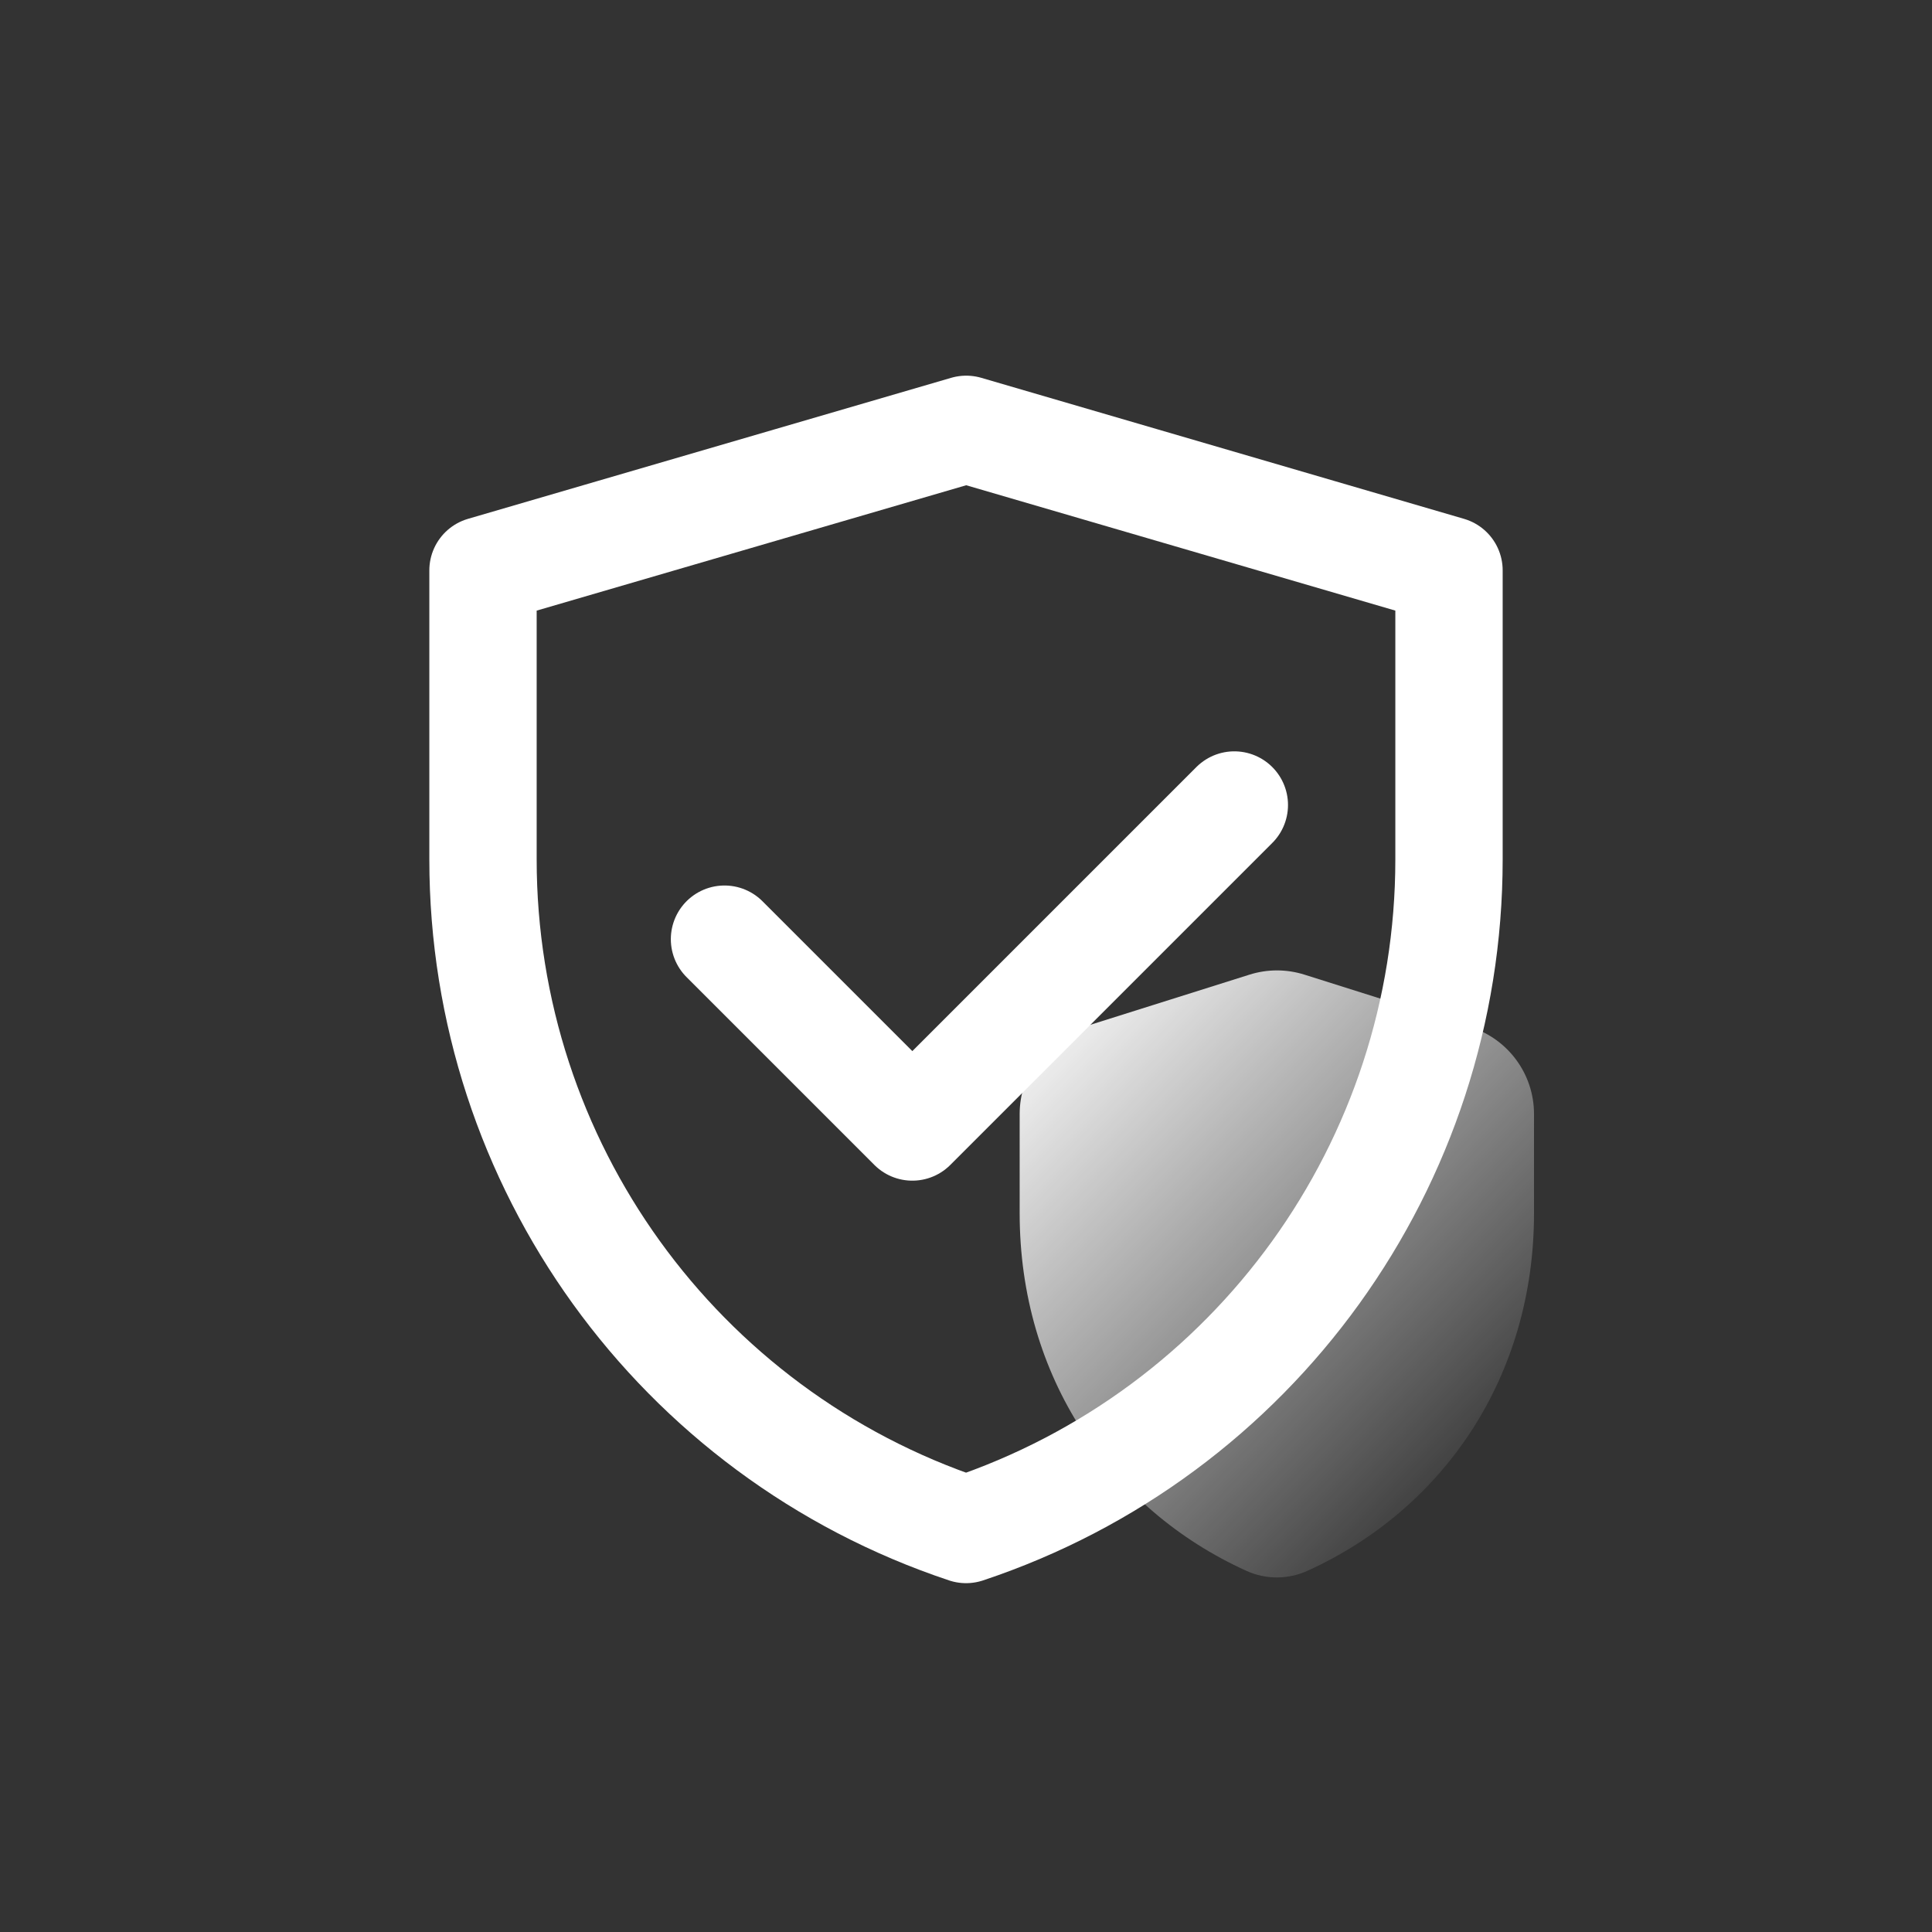
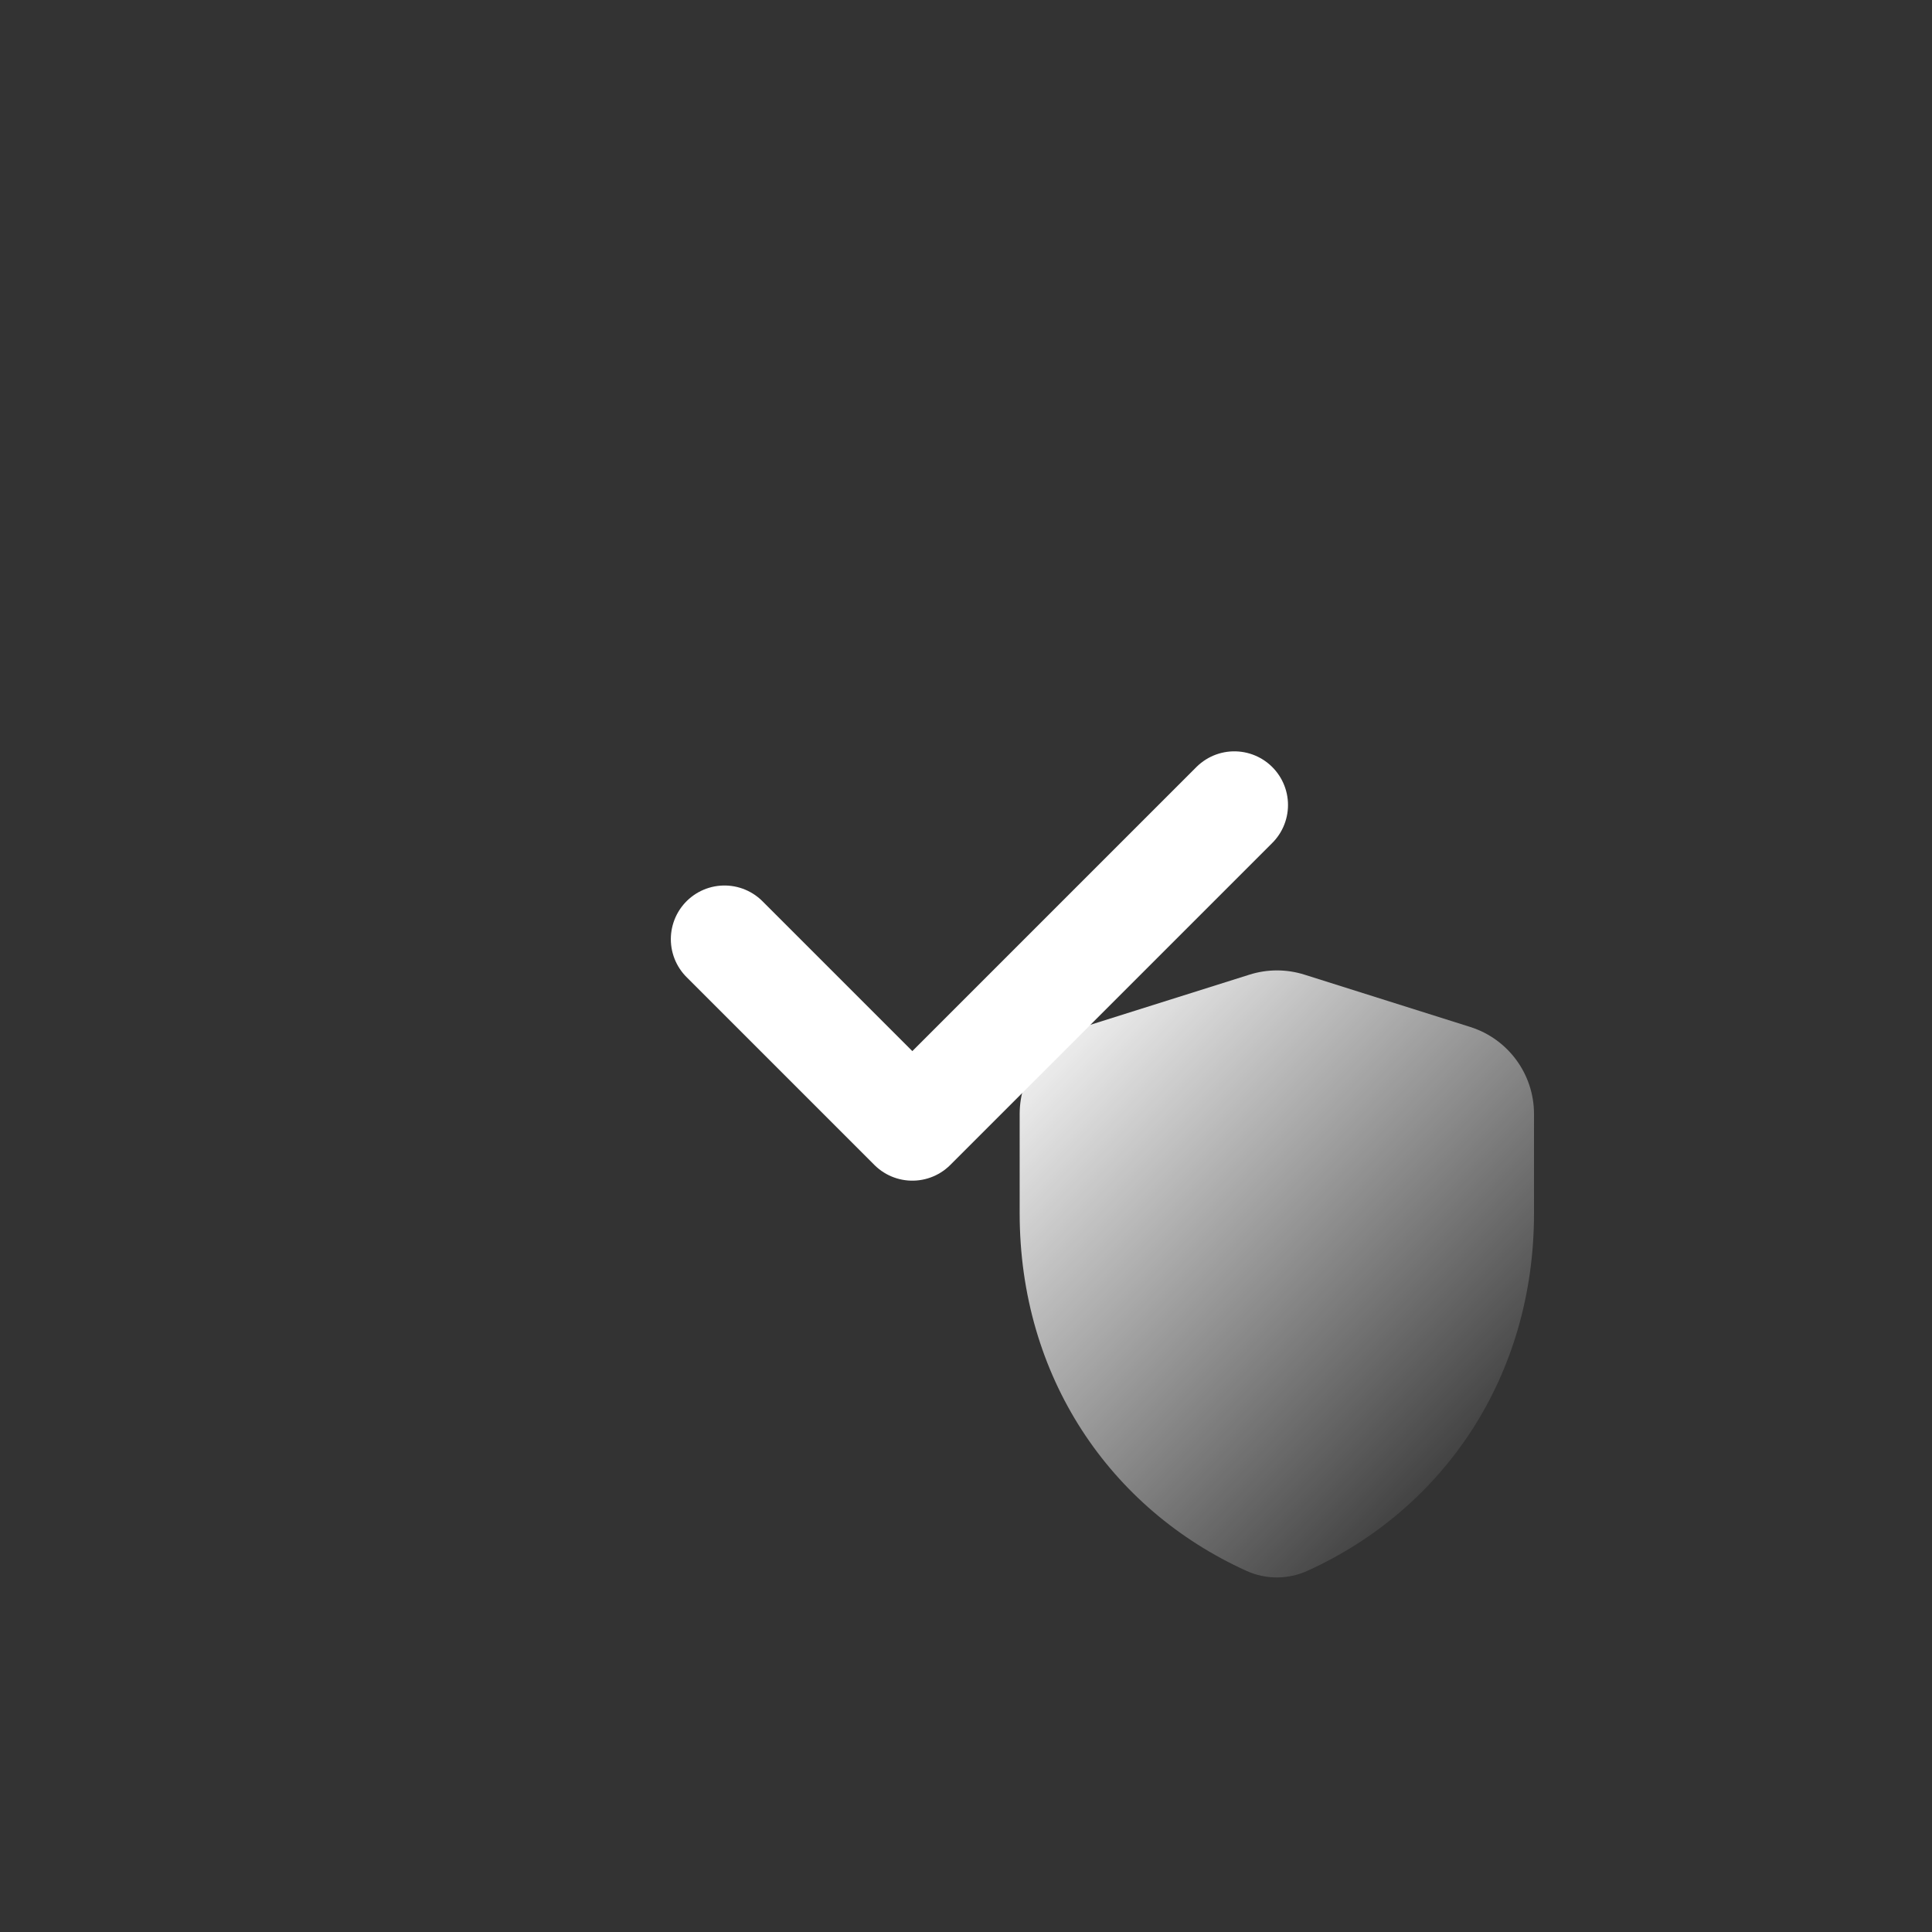
<svg xmlns="http://www.w3.org/2000/svg" width="36" height="36" viewBox="0 0 36 36" fill="none">
  <rect x="0" y="0" width="36" height="36" fill="#333333" stroke="none" />
-   <path d="M9 10.628L18.004 8L27 10.628V16.017C27 21.681 23.375 26.71 18.001 28.5C12.626 26.71 9 21.68 9 16.014V10.628Z" stroke="white" stroke-width="2" stroke-linejoin="round" />
  <path d="M13.5 17.5L17 21L23 15" stroke="white" stroke-width="2" stroke-linecap="round" stroke-linejoin="round" />
  <path d="M19 20.758C19 20.016 19.481 19.359 20.189 19.136L23.283 18.161C23.616 18.056 23.973 18.056 24.306 18.161L27.396 19.136C28.103 19.359 28.584 20.016 28.584 20.757V22.61C28.584 25.647 26.906 28.117 24.36 29.271C24 29.434 23.586 29.434 23.226 29.271C20.679 28.117 19 25.647 19 22.609V20.758Z" fill="url(#paint0_linear_5262_29001)" />
  <defs>
    <linearGradient id="paint0_linear_5262_29001" x1="19.282" y1="18.338" x2="28.494" y2="27.152" gradientUnits="userSpaceOnUse">
      <stop stop-color="white" />
      <stop offset="1" stop-color="white" stop-opacity="0" />
    </linearGradient>
  </defs>
</svg>